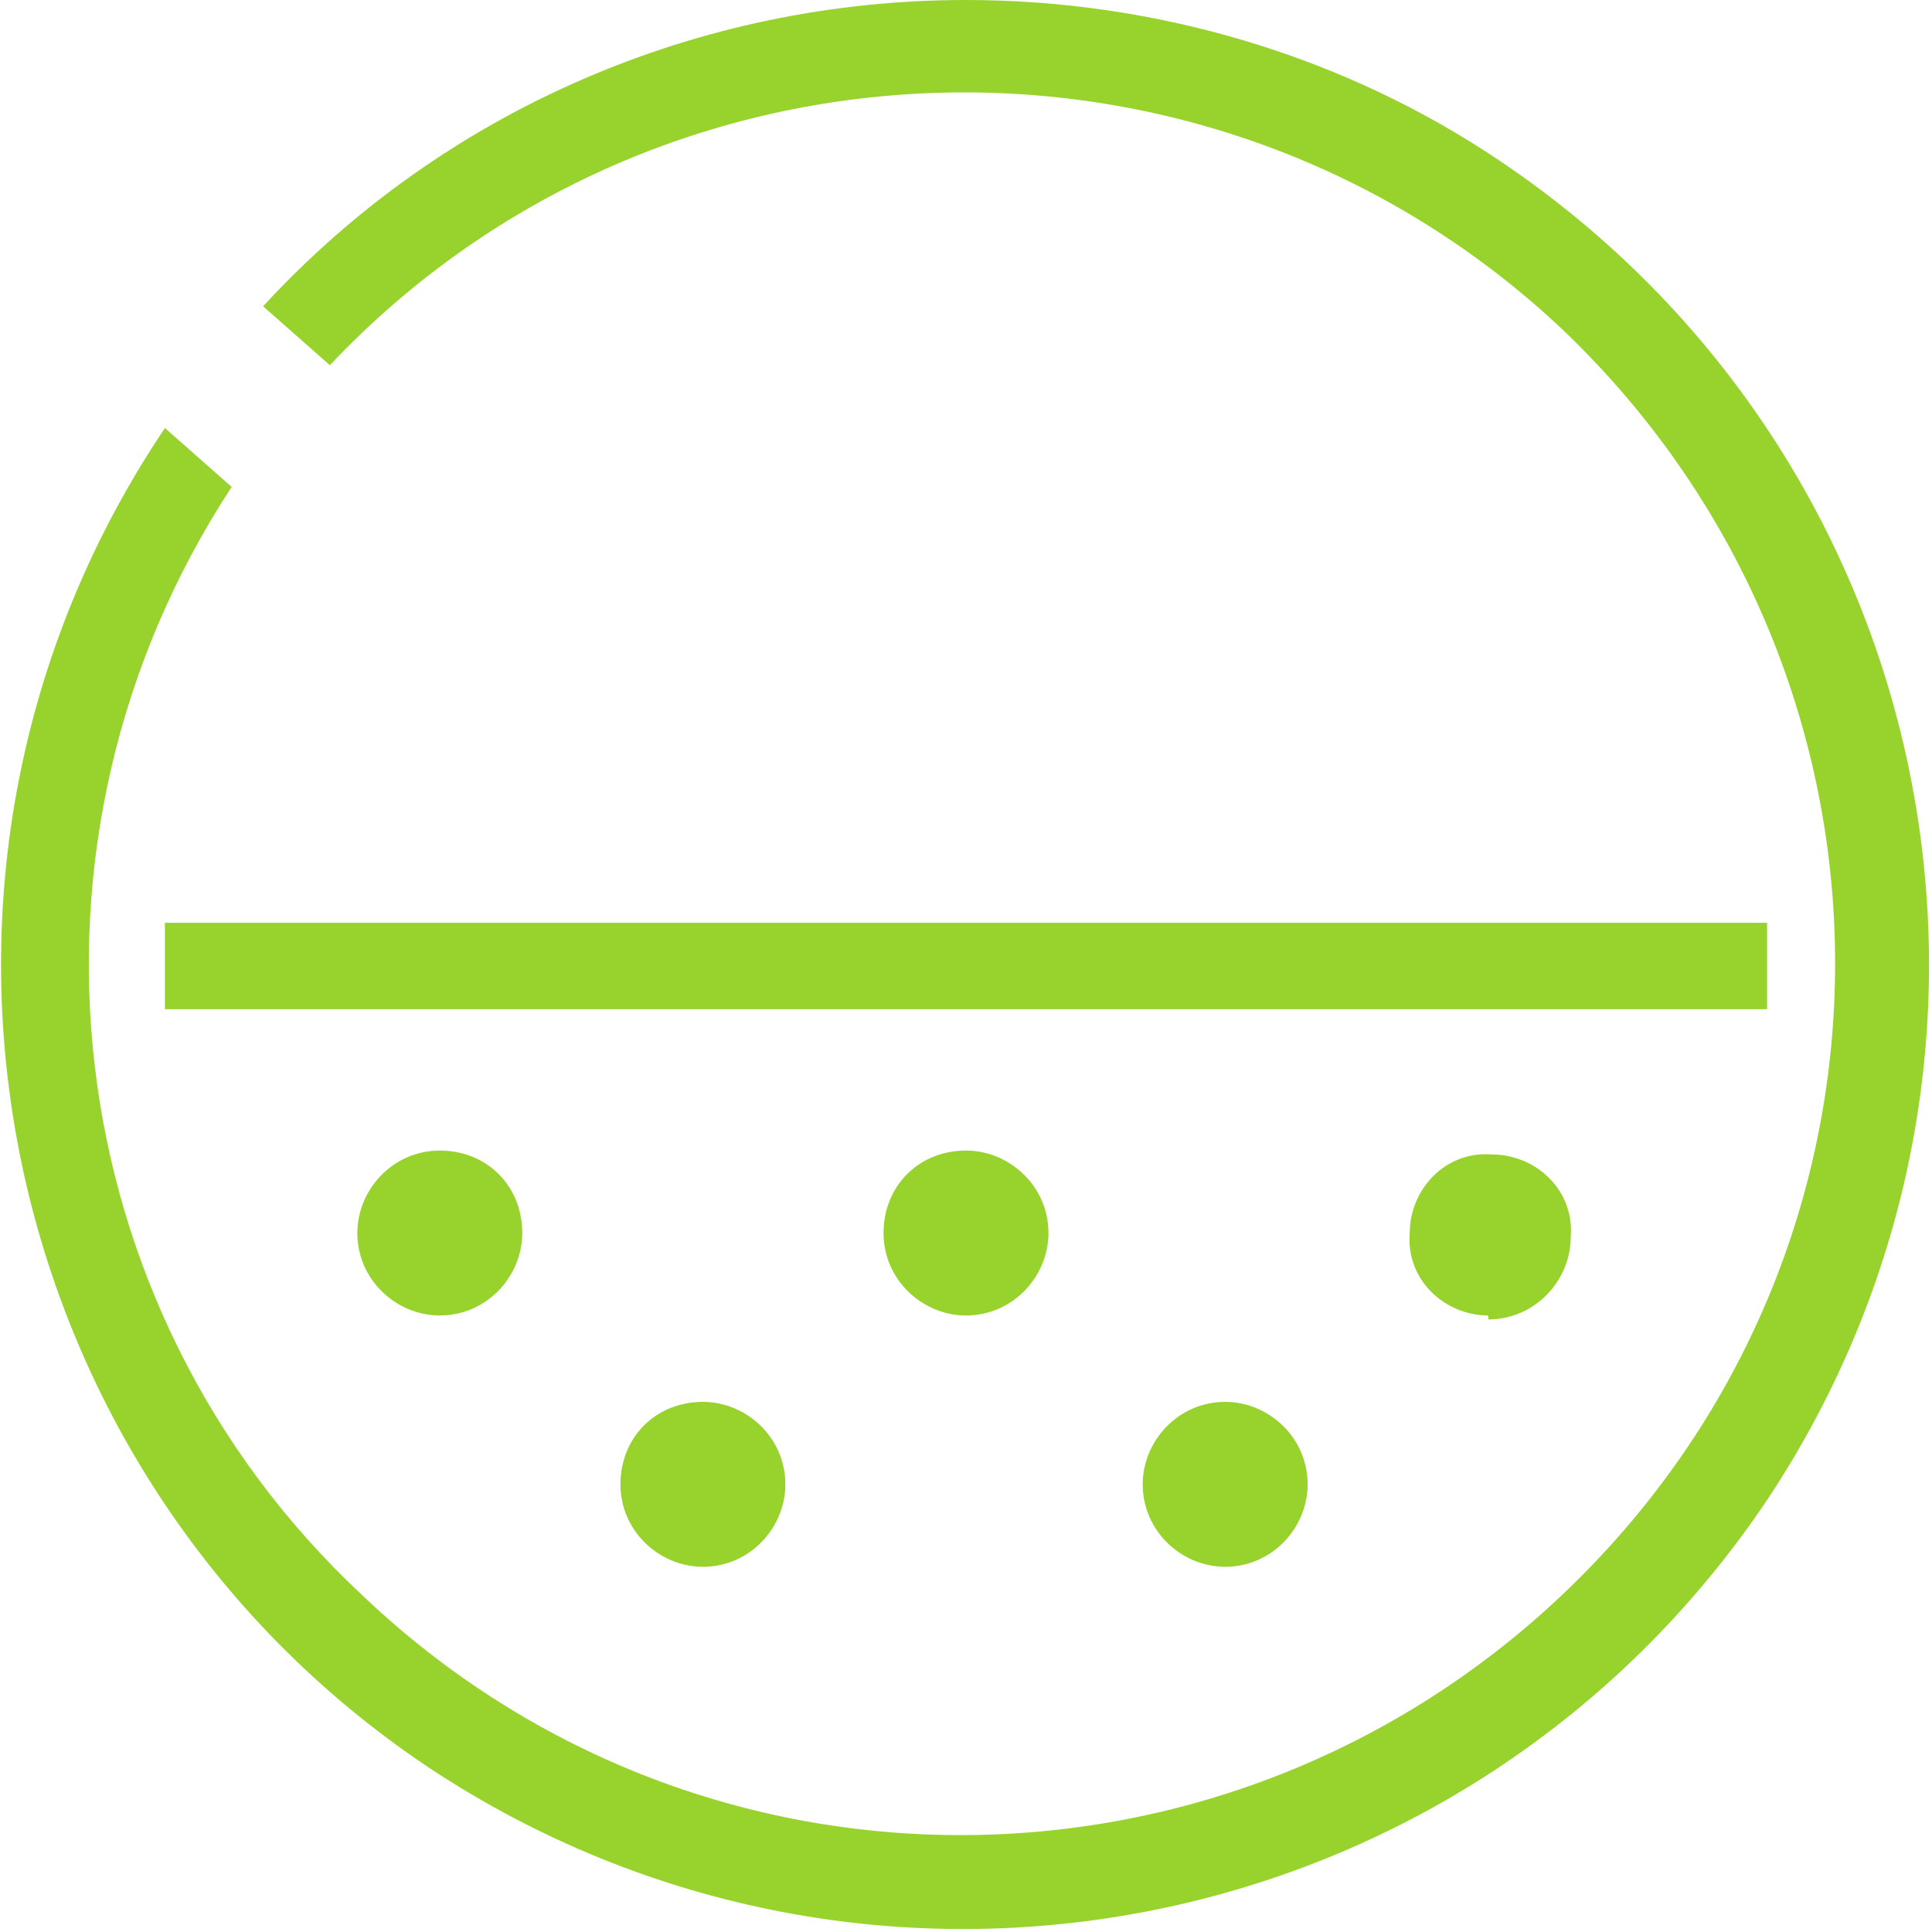
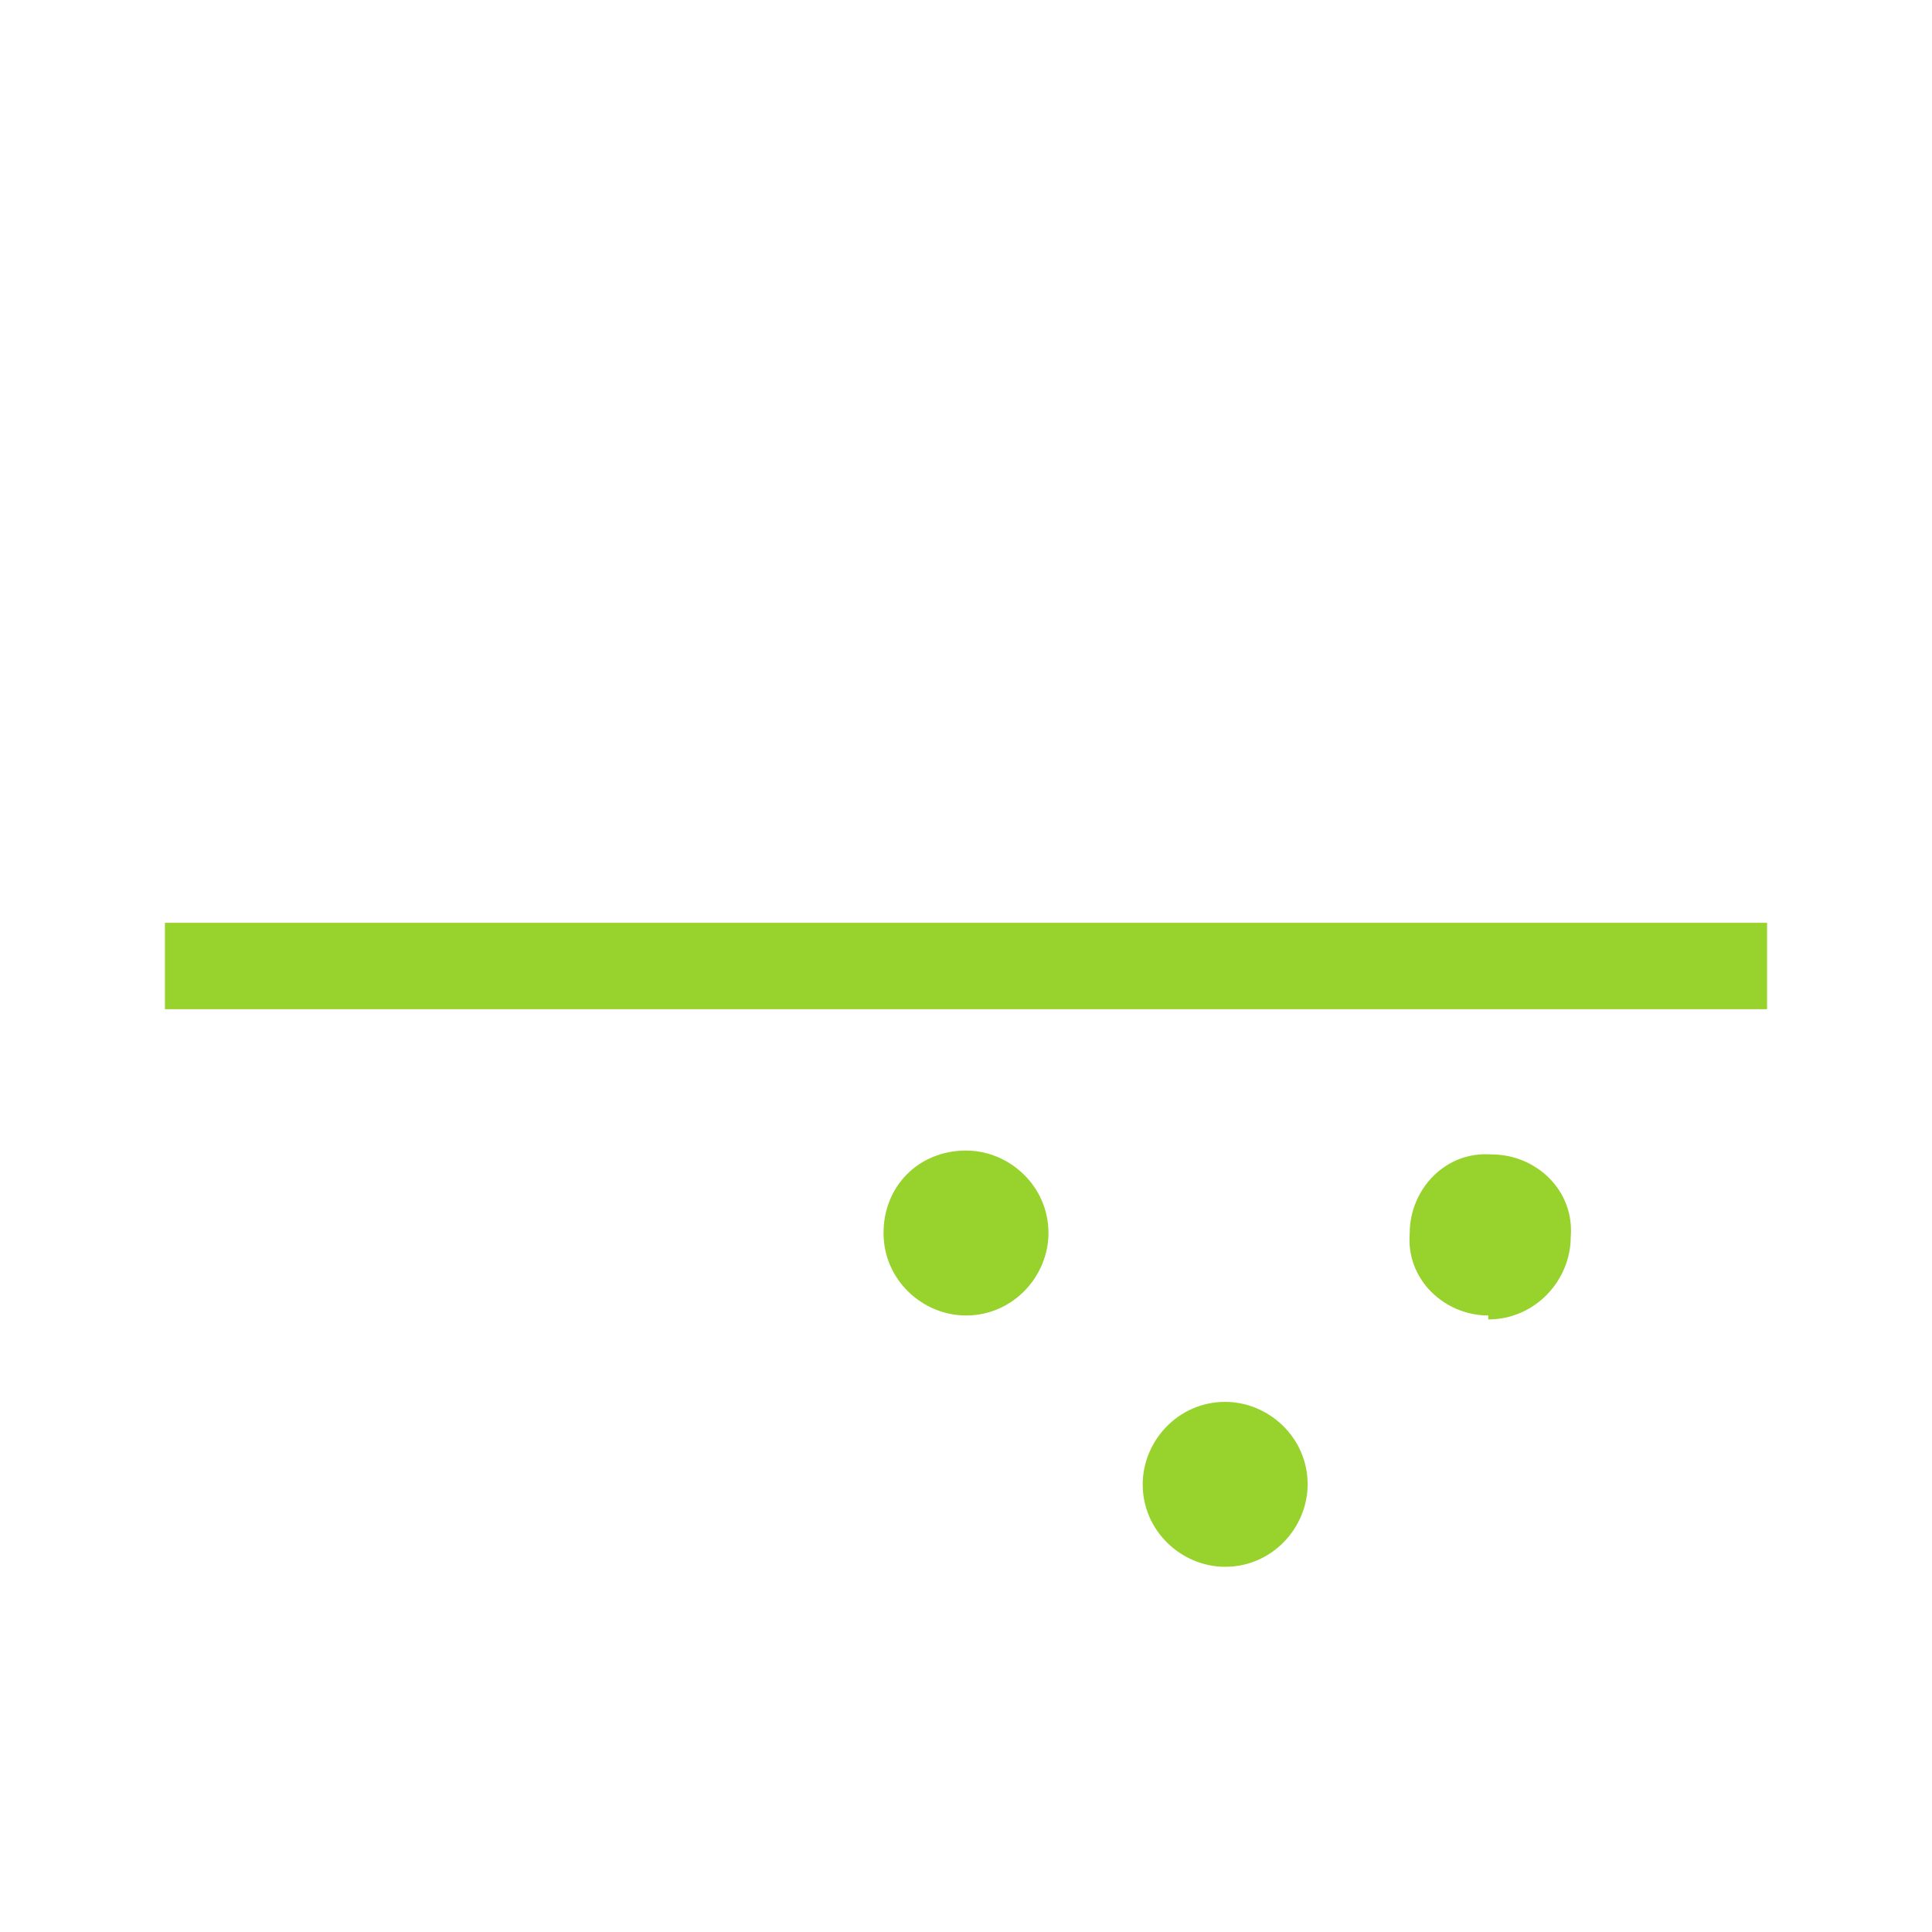
<svg xmlns="http://www.w3.org/2000/svg" id="Capa_1" version="1.1" viewBox="0 0 49.2 49.2">
  <defs>
    <style>
      .st0 {
        fill: #98d22d;
      }
    </style>
  </defs>
  <g id="Layer_2">
    <g id="Piel_grasa">
-       <path class="st0" d="M11.2,33.5c-1.1,0-2.1-.9-2.1-2.1,0-1.1.9-2.1,2.1-2.1s2.1.9,2.1,2.1c0,0,0,0,0,0,0,1.1-.9,2.1-2.1,2.1Z" />
-       <path class="st0" d="M24.6,33.5c-1.1,0-2.1-.9-2.1-2.1s.9-2.1,2.1-2.1c1.1,0,2.1.9,2.1,2.1,0,0,0,0,0,0,0,1.1-.9,2.1-2.1,2.1,0,0,0,0,0,0Z" />
+       <path class="st0" d="M24.6,33.5c-1.1,0-2.1-.9-2.1-2.1s.9-2.1,2.1-2.1c1.1,0,2.1.9,2.1,2.1,0,0,0,0,0,0,0,1.1-.9,2.1-2.1,2.1,0,0,0,0,0,0" />
      <path class="st0" d="M37.9,33.5c-1.1,0-2.1-.9-2-2.1,0-1.1.9-2.1,2.1-2,1.1,0,2.1.9,2,2.1,0,1.1-.9,2.1-2.1,2.1,0,0,0,0,0,0Z" />
-       <path class="st0" d="M17.9,39.9c-1.1,0-2.1-.9-2.1-2.1s.9-2.1,2.1-2.1c1.1,0,2.1.9,2.1,2.1,0,1.1-.9,2.1-2.1,2.1,0,0,0,0,0,0Z" />
      <path class="st0" d="M31.2,39.9c-1.1,0-2.1-.9-2.1-2.1,0-1.1.9-2.1,2.1-2.1,1.1,0,2.1.9,2.1,2.1,0,0,0,0,0,0,0,1.1-.9,2.1-2.1,2.1Z" />
      <rect class="st0" x="4.2" y="23.5" width="40.8" height="2.2" />
-       <path class="st0" d="M24.6,0c-6.8,0-13.3,2.8-17.9,7.8l1.7,1.5C16.8.4,30.9,0,39.8,8.4c8.9,8.5,9.3,22.5.8,31.4-8.5,8.9-22.5,9.3-31.4.8C1.4,33.3,0,21.4,5.9,12.4l-1.7-1.5C-3.4,22.2-.3,37.5,10.9,45c11.3,7.5,26.5,4.5,34.1-6.8,7.5-11.3,4.5-26.5-6.8-34.1C34.2,1.4,29.4,0,24.6,0Z" />
    </g>
  </g>
</svg>